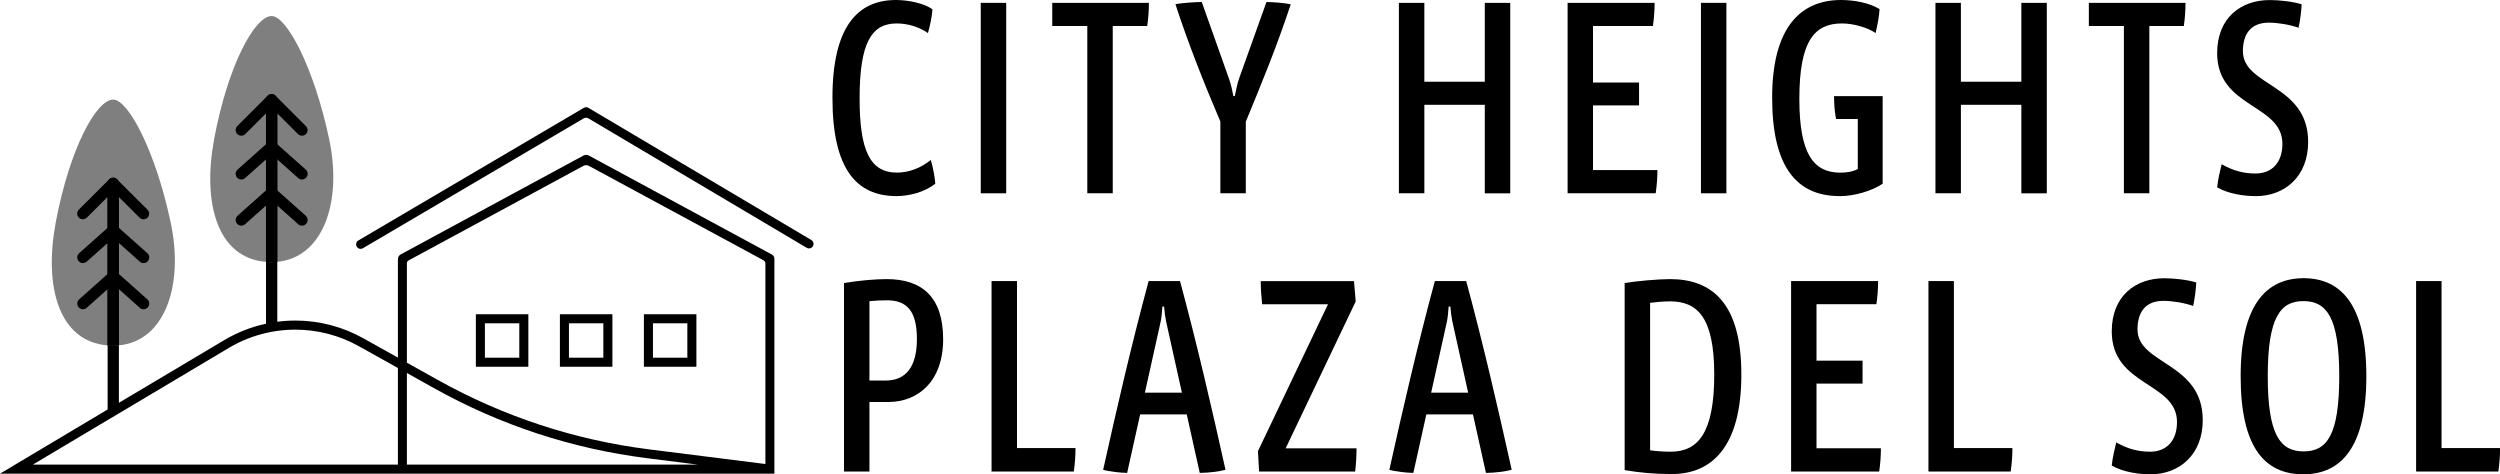
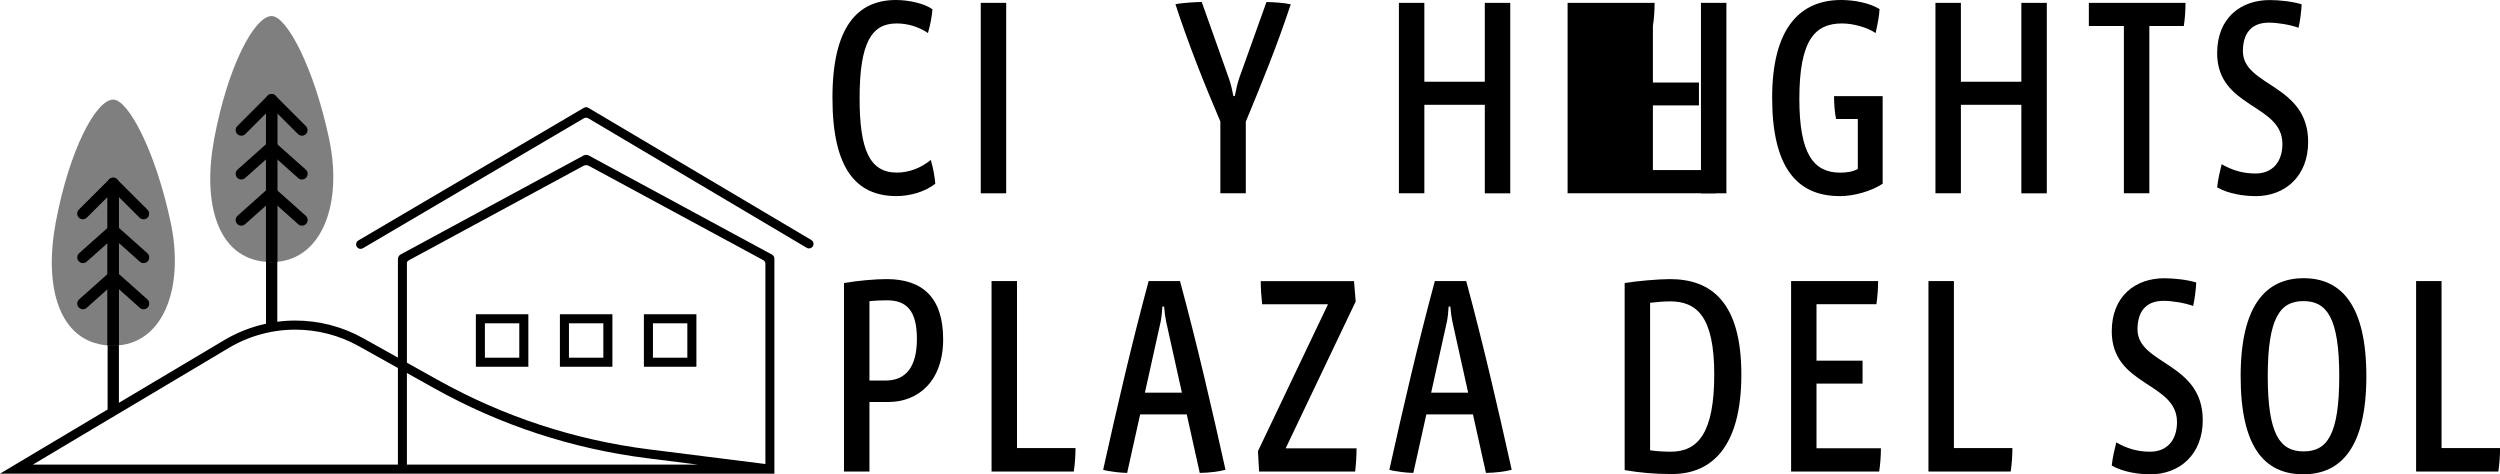
<svg xmlns="http://www.w3.org/2000/svg" id="logos" viewBox="0 0 500 94.86">
  <defs>
    <style>
      .cls-1 {
        opacity: .5;
      }
    </style>
  </defs>
  <g>
    <g>
      <path d="M179.32,39.22c-8.14,0-12.83-5.54-12.83-19.67S171.46,0,179.2,0c2.49,0,5.71.68,7.29,1.86-.11,1.53-.45,3.16-.9,4.75-1.81-1.24-4.01-1.92-6.27-1.92-4.97,0-7.4,3.79-7.4,14.97,0,10.23,1.98,14.86,7.46,14.86,2.37,0,4.8-.9,6.78-2.54.45,1.53.79,3.33.9,4.75-2.09,1.7-5.26,2.49-7.74,2.49Z" />
      <path d="M196.15,38.65V.57h5.09v38.09h-5.09Z" />
-       <path d="M229.44,5.2h-6.89v33.45h-5.09V5.2h-7.01V.57h19.33c0,1.58-.11,3.11-.34,4.63Z" />
      <path d="M249.16,24.3v14.35h-5.09v-14.35c-3.33-7.8-6.44-15.65-8.98-23.45,1.24-.28,4.18-.45,5.26-.45l5.48,15.43c.34.96.62,2.2.85,3.39h.28c.23-1.19.51-2.49.85-3.5l5.48-15.31c1.19,0,3.67.17,4.86.45-2.83,8.53-5.71,15.54-8.98,23.45Z" />
      <path d="M296.96,38.65v-17.69h-12.09v17.69h-5.09V.57h5.09v15.77h12.09V.57h5.09v38.09h-5.09Z" />
-       <path d="M331.15,38.65h-17.63V.57h17.4c0,1.47-.11,3.11-.34,4.63h-11.98v11.3h9.21v4.58h-9.21v12.94h12.88c0,1.53-.11,3.05-.34,4.63Z" />
+       <path d="M331.15,38.65h-17.63V.57h17.4c0,1.47-.11,3.11-.34,4.63v11.3h9.21v4.58h-9.21v12.94h12.88c0,1.53-.11,3.05-.34,4.63Z" />
      <path d="M340.19,38.65V.57h5.09v38.09h-5.09Z" />
      <path d="M367.94,39.22c-8.53,0-13.51-5.71-13.51-19.67s5.59-19.55,13.79-19.55c2.6,0,5.65.57,7.69,1.81-.06,1.47-.45,3.28-.79,4.8-1.64-1.13-4.46-1.92-6.72-1.92-5.42,0-8.53,3.33-8.53,15.09,0,11.08,2.88,14.75,8.19,14.75,1.24,0,2.49-.17,3.5-.73v-10h-4.35c-.28-1.41-.4-3.05-.4-4.58h9.72v17.52c-1.98,1.36-5.54,2.49-8.59,2.49Z" />
      <path d="M404.27,38.65v-17.69h-12.09v17.69h-5.09V.57h5.09v15.77h12.09V.57h5.09v38.09h-5.09Z" />
      <path d="M436.76,5.2h-6.89v33.45h-5.09V5.2h-7.01V.57h19.33c0,1.58-.11,3.11-.34,4.63Z" />
      <path d="M451.12,39.22c-2.37,0-5.42-.45-7.69-1.75.17-1.64.57-3.28.9-4.63,2.26,1.3,4.41,1.86,6.78,1.86,3.28,0,5.37-2.2,5.37-5.93,0-8.02-13.05-7.12-13.05-18.14,0-7.12,4.8-10.62,10.51-10.62,1.86,0,4.58.28,6.39.85-.06,1.24-.28,3.22-.62,4.69-1.75-.62-4.13-1.02-5.93-1.02-3.67,0-5.2,2.32-5.2,5.71,0,7.06,13.05,6.56,13.05,18.14,0,6.84-4.58,10.85-10.51,10.85Z" />
    </g>
    <g>
      <path d="M177.68,80.4h-3.79v13.9h-5.09v-37.69c2.88-.51,6.39-.79,8.53-.79,7.12,0,11.3,3.62,11.3,12.04s-5.03,12.54-10.96,12.54ZM177.39,60.06c-1.13,0-2.43.06-3.5.17v15.88h3.22c4.01,0,6.27-2.66,6.27-8.31s-2.03-7.74-5.99-7.74Z" />
      <path d="M214.75,94.3h-16.44v-38.09h5.09v33.4h11.7c0,1.53-.11,3.11-.34,4.69Z" />
      <path d="M239.95,94.58l-2.6-11.7h-9.32l-2.6,11.7c-1.24,0-3.67-.28-4.8-.62,2.71-12.21,5.65-24.98,9.1-37.75h6.27c3.45,12.77,6.39,25.54,9.1,37.75-1.24.34-3.45.62-5.14.62ZM233.22,64.29c-.17-.85-.34-2.03-.4-2.99h-.34c-.06.96-.17,2.15-.34,2.99l-3.16,14.24h7.4l-3.16-14.24Z" />
      <path d="M271.03,94.3h-19.21l-.23-4.07,14.01-29.38h-13.17c-.17-1.64-.28-3.05-.28-4.63h18.65l.34,4.07-14.01,29.38h14.18c0,1.53-.11,3.22-.28,4.63Z" />
      <path d="M297.19,94.58l-2.6-11.7h-9.32l-2.6,11.7c-1.24,0-3.67-.28-4.8-.62,2.71-12.21,5.65-24.98,9.1-37.75h6.27c3.45,12.77,6.39,25.54,9.1,37.75-1.24.34-3.45.62-5.14.62ZM290.47,64.29c-.17-.85-.34-2.03-.4-2.99h-.34c-.06.96-.17,2.15-.34,2.99l-3.16,14.24h7.4l-3.16-14.24Z" />
      <path d="M334.37,94.81c-3.45,0-6.5-.28-9.44-.79v-37.41c2.32-.4,6.78-.79,9.04-.79,8.31,0,14.3,4.63,14.3,19.1s-5.93,19.89-13.9,19.89ZM333.98,60.28c-1.19,0-2.6.11-3.96.28v29.5c1.13.17,2.66.28,4.13.28,5.48,0,8.7-3.79,8.7-15.43s-3.5-14.64-8.87-14.64Z" />
      <path d="M375.85,94.3h-17.63v-38.09h17.4c0,1.47-.11,3.11-.34,4.63h-11.98v11.3h9.21v4.58h-9.21v12.94h12.88c0,1.53-.11,3.05-.34,4.63Z" />
      <path d="M402.13,94.3h-16.44v-38.09h5.09v33.4h11.7c0,1.53-.11,3.11-.34,4.69Z" />
      <path d="M430.04,94.86c-2.37,0-5.42-.45-7.69-1.75.17-1.64.57-3.28.9-4.63,2.26,1.3,4.41,1.86,6.78,1.86,3.28,0,5.37-2.2,5.37-5.93,0-8.02-13.05-7.12-13.05-18.14,0-7.12,4.8-10.62,10.51-10.62,1.86,0,4.58.28,6.39.85-.06,1.24-.28,3.22-.62,4.69-1.75-.62-4.13-1.02-5.93-1.02-3.67,0-5.2,2.32-5.2,5.71,0,7.06,13.05,6.56,13.05,18.14,0,6.84-4.58,10.85-10.51,10.85Z" />
      <path d="M460.67,94.86c-7.85,0-12.54-5.54-12.54-19.61s4.97-19.61,12.6-19.61,12.54,5.54,12.54,19.61-4.97,19.61-12.6,19.61ZM460.67,60.22c-4.58,0-7.12,3.22-7.12,15.03s2.54,15.03,7.18,15.03,7.12-3.22,7.12-15.03-2.54-15.03-7.18-15.03Z" />
      <path d="M499.66,94.3h-16.44v-38.09h5.09v33.4h11.7c0,1.53-.11,3.11-.34,4.69Z" />
    </g>
  </g>
  <path d="M61.19,26.81c-.44.44-1.16.44-1.6,0l-4.14-4.14v29.69c-.37.03-.74.05-1.13.05s-.77-.01-1.13-.05V19.95c0-.28.11-.56.29-.76l.04-.04s.05-.05.08-.08c.04-.03.09-.06.13-.09.05-.03.1-.05.15-.08.07-.03.14-.05.21-.06.14-.03.29-.03.44,0,.07.01.14.04.21.06.05.02.1.05.15.08.08.04.15.1.22.17l6.07,6.07c.44.44.44,1.15,0,1.6Z" />
  <g>
    <path d="M154.4,50.92l-36.63-19.81c-.33-.18-.74-.18-1.08,0l-36.55,19.77c-.34.19-.56.55-.56.94v19.7l-6.95-3.88c-4.13-2.31-8.82-3.53-13.55-3.53-1.22,0-2.42.08-3.62.24v-11.98c-.37.03-.74.05-1.13.05s-.77-.01-1.13-.05v12.37c-2.93.63-5.75,1.74-8.35,3.28l-21.07,12.54v-11.49c-.37.03-.75.05-1.13.05s-.76-.01-1.13-.05v12.83L0,94.73h154.88v-43c0-.34-.19-.65-.48-.81ZM79.57,92.92H6.57l14.94-8.9,2.26-1.34,22-13.1c2.31-1.38,4.82-2.38,7.42-2.98.75-.18,1.5-.32,2.26-.42,1.19-.17,2.4-.25,3.62-.25,4.43,0,8.81,1.14,12.68,3.3l7.83,4.37v19.33ZM81.38,92.92v-18.32l5.44,3.04c13.23,7.39,27.57,12.1,42.6,14l10.14,1.28h-58.19ZM153.07,92.8l-23.21-2.92c-14.93-1.88-29.16-6.56-42.3-13.89l-6.18-3.45v-19.9c0-.23.13-.44.33-.55l34.98-18.92c.33-.18.74-.18,1.08,0l34.9,18.87c.25.14.41.4.41.69v40.07Z" />
    <path d="M55.46,19.95v32.42c-.37.03-.74.05-1.13.05s-.77-.01-1.13-.05v-29.7l-4.14,4.14c-.44.44-1.15.44-1.6,0-.44-.44-.44-1.16,0-1.6l6.03-6.03.04-.04s.05-.05.08-.08c.04-.03.09-.06.13-.09.05-.03.1-.05.15-.08.07-.03.14-.05.21-.06.14-.03.29-.03.44,0,.07.01.14.04.21.06.05.02.1.05.15.08.08.05.15.1.22.17l.04.04c.18.2.29.47.29.76Z" />
  </g>
  <path d="M60.39,35.9c-.27,0-.54-.09-.75-.29l-6.06-5.4c-.47-.41-.51-1.13-.09-1.6.41-.47,1.13-.51,1.6-.09l6.06,5.4c.47.41.51,1.13.09,1.6-.22.25-.53.38-.84.38Z" />
  <path d="M60.39,45.13c-.27,0-.54-.09-.75-.29l-6.06-5.4c-.47-.41-.51-1.13-.09-1.6.42-.47,1.13-.51,1.6-.09l6.06,5.4c.47.41.51,1.13.09,1.6-.22.25-.53.38-.84.38Z" />
  <path d="M48.26,35.9c-.31,0-.62-.13-.84-.38-.41-.47-.37-1.18.09-1.6l6.06-5.4c.47-.41,1.18-.37,1.6.09.41.47.37,1.18-.09,1.6l-6.06,5.4c-.22.19-.48.29-.75.29Z" />
  <path d="M48.26,45.13c-.31,0-.62-.13-.84-.38-.41-.47-.37-1.18.09-1.6l6.06-5.4c.47-.41,1.18-.37,1.6.09.41.47.37,1.18-.09,1.6l-6.06,5.4c-.22.19-.48.29-.75.29Z" />
  <path class="cls-1" d="M55.46,52.37c-.37.03-.74.05-1.13.05s-.77-.01-1.13-.05c-9.73-.78-12.77-11.69-10.37-24.56,2.72-14.61,8.08-24.6,11.5-24.6,3.03,0,8.49,10.35,11.5,24.6,2.7,12.78-1.31,23.72-10.38,24.55Z" />
  <path d="M29.51,43.53c-.44.44-1.16.44-1.6,0l-4.14-4.13v29.69c-.37.03-.75.05-1.13.05s-.76-.01-1.13-.05v-32.42c0-.28.11-.55.29-.75.02-.02.04-.04.06-.06.02-.02.04-.04.06-.06,0,0,0,0,0,0,.04-.03.08-.06.13-.09.05-.03.09-.05.15-.08.03-.01.07-.03.1-.04.03,0,.06-.02.09-.02.15-.04.32-.04.48,0,.03,0,.05.01.09.02.04,0,.07.02.1.04.12.05.23.12.33.21.01,0,.03.02.04.04l.04.05,6.03,6.02c.44.44.44,1.16,0,1.6Z" />
  <path d="M23.77,36.66v32.42c-.37.03-.75.05-1.13.05s-.76-.01-1.13-.05v-29.69l-4.14,4.13c-.44.44-1.16.44-1.6,0-.44-.44-.44-1.16,0-1.6l6.03-6.02.04-.05s.01-.01.02-.01c.02-.02.04-.04.06-.06,0,0,0,0,0,0,.04-.03.08-.06.13-.09.05-.03.09-.05.15-.08.03-.01.07-.03.1-.04.03,0,.06-.02.09-.02.15-.04.32-.04.48,0,.03,0,.05.01.09.02.04,0,.07.02.1.04.12.05.23.12.33.21.03.02.06.05.08.08.19.2.29.47.29.75Z" />
  <path d="M28.71,52.62c-.27,0-.54-.09-.75-.29l-6.06-5.4c-.47-.41-.51-1.13-.09-1.6.42-.47,1.13-.51,1.6-.09l6.06,5.4c.47.41.51,1.13.09,1.6-.22.25-.53.38-.84.38Z" />
  <path d="M28.71,61.85c-.27,0-.54-.09-.75-.29l-6.06-5.4c-.47-.41-.51-1.13-.09-1.6.41-.47,1.13-.51,1.6-.09l6.06,5.4c.47.41.51,1.13.09,1.6-.22.25-.53.38-.84.38Z" />
  <path d="M16.58,52.62c-.31,0-.62-.13-.84-.38-.41-.47-.37-1.18.09-1.6l6.06-5.4c.47-.41,1.18-.37,1.6.09.41.47.37,1.18-.09,1.6l-6.06,5.4c-.22.19-.48.29-.75.29Z" />
  <path d="M16.58,61.85c-.31,0-.62-.13-.84-.38-.41-.47-.37-1.18.09-1.6l6.06-5.4c.47-.41,1.18-.37,1.6.09.41.47.37,1.18-.09,1.6l-6.06,5.4c-.22.19-.48.29-.75.29Z" />
  <path class="cls-1" d="M23.77,69.08c-.37.03-.75.05-1.13.05s-.76-.01-1.13-.05c-9.73-.78-12.77-11.69-10.37-24.56,2.73-14.61,8.08-24.6,11.5-24.6,3.03,0,8.49,10.35,11.5,24.6,2.71,12.78-1.31,23.72-10.37,24.55Z" />
  <path d="M72.13,49.78c-.31,0-.61-.16-.78-.45-.25-.43-.11-.98.32-1.24l45.09-26.52c.28-.17.64-.17.92,0h0s44.58,26.43,44.58,26.43c.43.25.57.81.32,1.24-.25.43-.81.57-1.24.32l-43.67-25.89c-.28-.17-.64-.17-.92,0l-44.17,25.98c-.14.08-.3.12-.46.12Z" />
  <path d="M105.67,73.35h-10.5v-10.5h10.5v10.5ZM96.98,71.54h6.88v-6.88h-6.88v6.88Z" />
  <path d="M122.48,73.35h-10.5v-10.5h10.5v10.5ZM113.79,71.54h6.88v-6.88h-6.88v6.88Z" />
  <path d="M139.28,73.35h-10.5v-10.5h10.5v10.5ZM130.59,71.54h6.88v-6.88h-6.88v6.88Z" />
</svg>